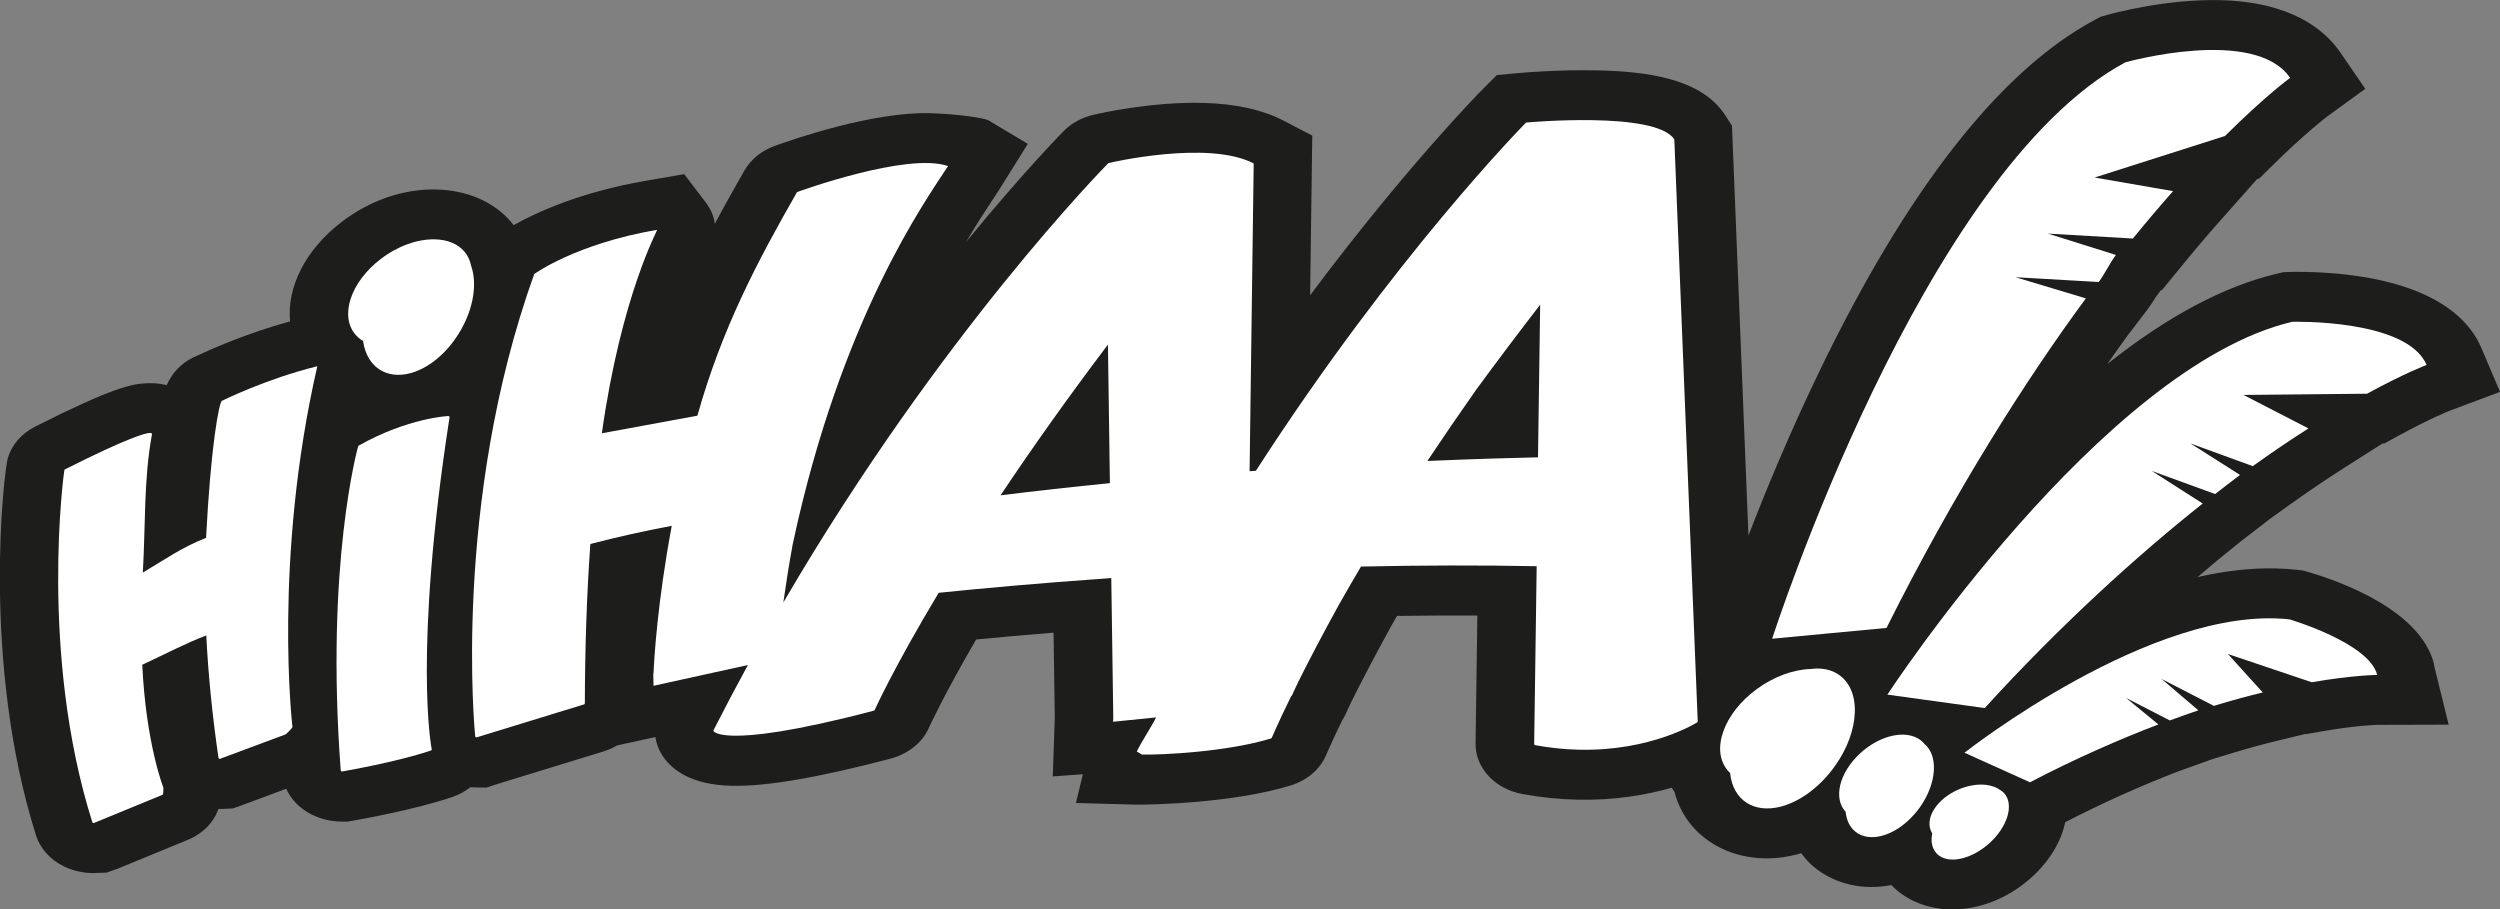
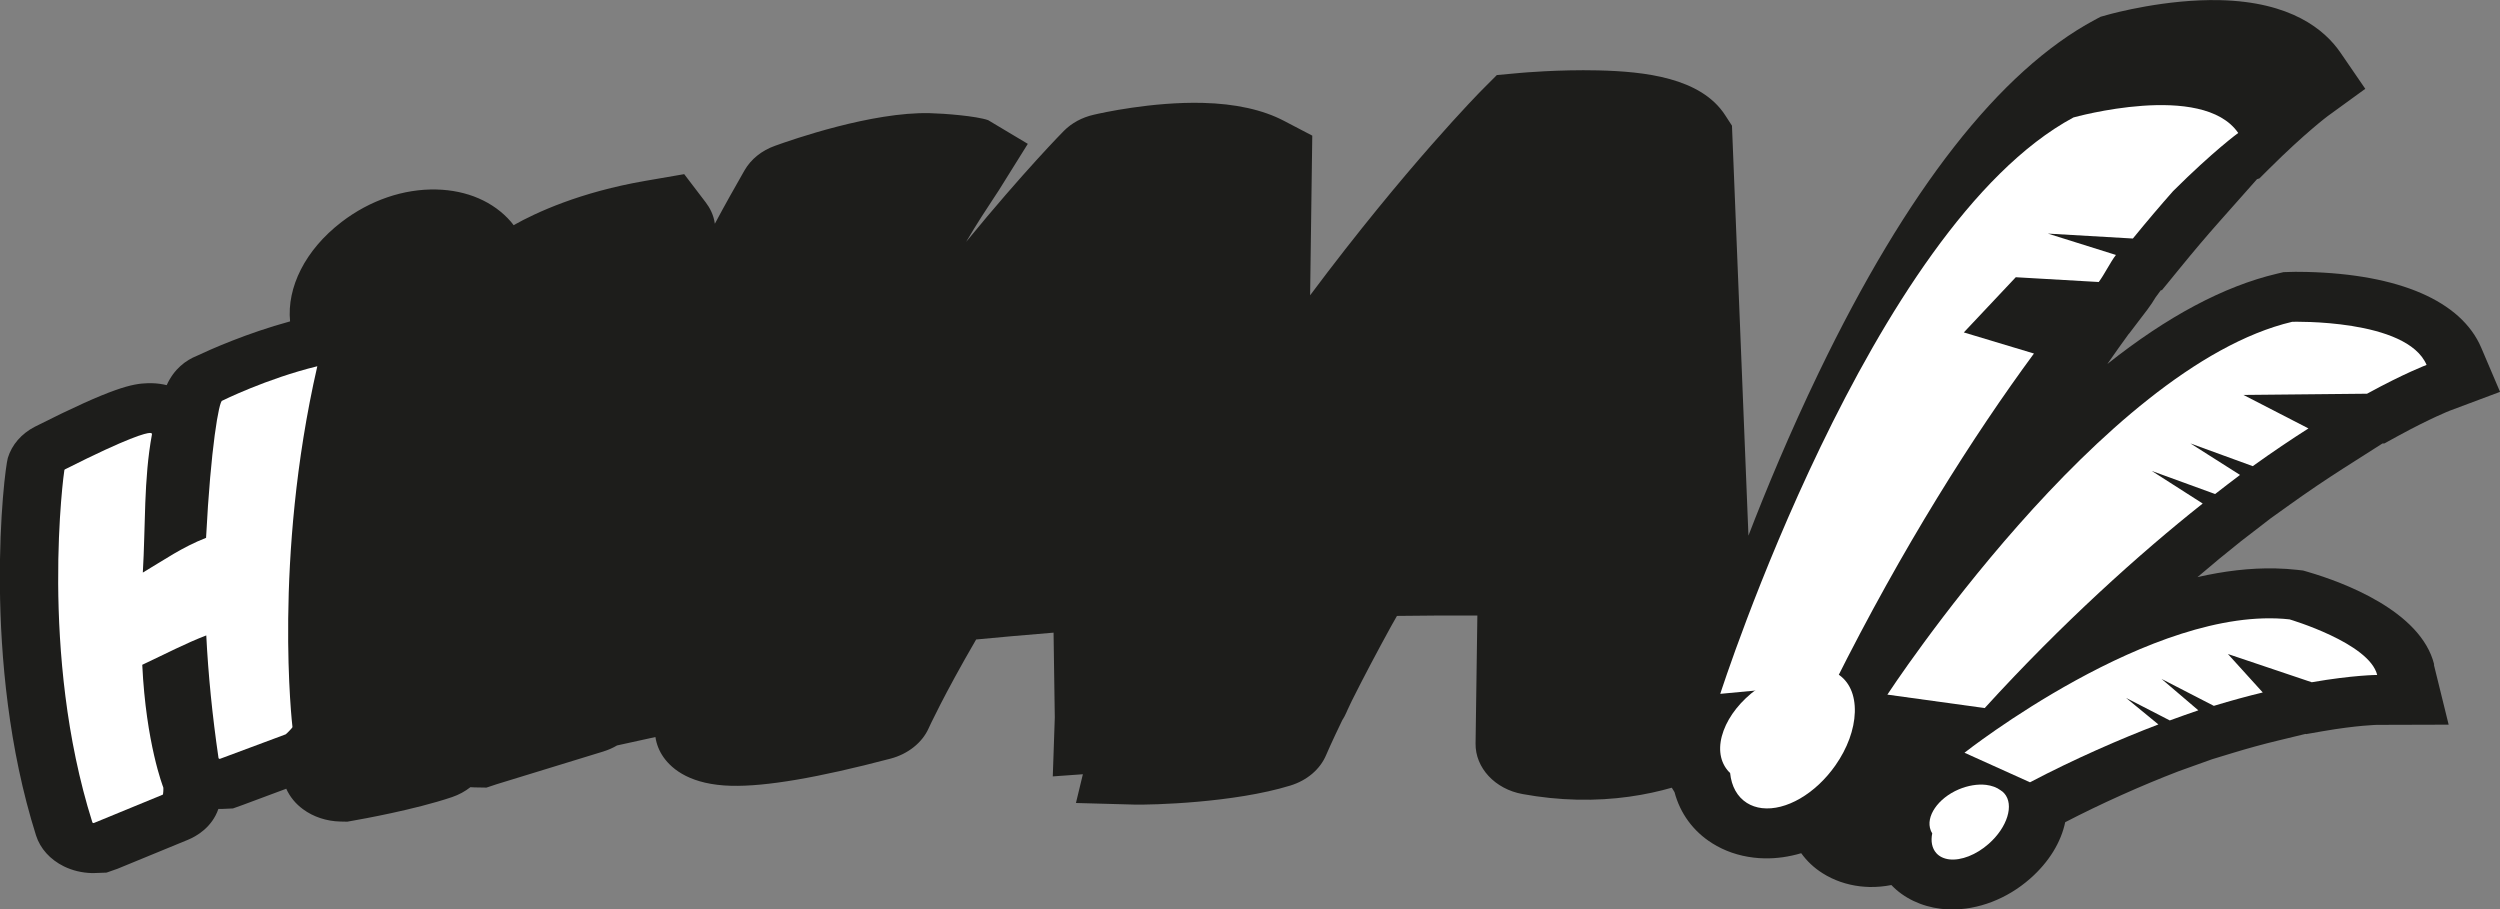
<svg xmlns="http://www.w3.org/2000/svg" viewBox="0 0 486.96 177.15">
  <rect x="0" y="0" width="486.96" height="177.15" fill="#808080" stroke="none" />
  <defs>
    <style>      .cls-1 {        fill: #1d1d1b;      }      .cls-1, .cls-2 {        stroke-width: 0px;      }      .cls-2 {        fill: #fff;      }      .cls-3 {        fill: none;        stroke: #5d514c;        stroke-miterlimit: 10;        stroke-width: .28px;      }      .cls-4 {        display: none;      }    </style>
  </defs>
  <g>
    <g id="Gabarit" class="cls-4">
-       <rect class="cls-3" x="134.16" y="18.51" width="141.73" height="141.73" />
-     </g>
+       </g>
    <g id="Calque_2">
      <g>
        <path class="cls-1" d="M474.14,129.44c-2.59-10.5-17.94-16.08-24.43-17.99l-1.09-.32-1.14-.13c-1.36-.15-2.77-.25-4.19-.28-5.02-.12-10.16.53-15.25,1.69,2.84-2.43,5.67-4.77,8.48-7l2.51-1.93s2.66-2.05,3.21-2.48l3.83-2.74c3.47-2.49,6.96-4.84,10.35-7.01l7.65-4.87h.36s2.72-1.49,2.72-1.49c6.36-3.47,10.04-4.9,10.04-4.9l9.78-3.66-3.66-8.59c-3.87-9.09-15.96-14.34-34.03-14.77-1.78-.04-2.94-.02-3.15,0l-1.34.04-1.3.31c-10.32,2.44-21.36,8.33-33.01,17.58,1.46-2.1,2.86-4.07,4.17-5.87h.03s3.63-4.77,3.63-4.77c.58-.76,1.09-1.55,1.55-2.32l1.04-1.41h.2s3.67-4.49,3.67-4.49c2.5-3.07,5.04-6.07,7.56-8.91l7.3-8.23.47-.15,1.9-1.89c7.07-7.03,11.41-10.25,11.42-10.26l7.3-5.3-4.85-7.07c-3.07-4.47-9.63-9.87-23.43-10.2-10.51-.25-20.83,2.55-21.97,2.87l-1.32.37-1.18.63c-18.45,9.93-36.52,33.03-53.69,68.65-5.71,11.85-10.35,23.05-13.71,31.78l-3.21-79.85-1.33-2.05c-4.74-7.32-15.73-8.51-24.77-8.72-7.67-.18-14.91.47-15.22.5l-4.48.41-2.93,2.94c-.19.19-14.65,14.81-33.44,39.96l.42-31.1-5.51-2.88c-4.14-2.17-9.47-3.34-15.84-3.5-9.87-.24-19.78,1.97-21.22,2.31-2.28.52-4.29,1.61-5.81,3.14-.16.16-7.74,7.82-19.05,21.63,2.16-3.66,4-6.45,5.31-8.43.41-.62.77-1.17,1.07-1.63l5.64-9.04-7.73-4.62c-2.31-.8-8.44-1.29-11.37-1.36-11.25-.27-26.82,5.16-30.12,6.35-2.6.92-4.71,2.61-5.97,4.81-1.92,3.36-3.86,6.8-5.77,10.38-.23-1.72-.98-3.11-1.77-4.15l-4.2-5.51-7.53,1.3c-12.76,2.2-21.33,6.18-25.7,8.64-.17-.22-.33-.46-.52-.67-3.39-3.91-8.54-6.14-14.51-6.28-6.39-.15-12.95,2.09-18.48,6.33-7.13,5.47-10.67,12.78-10.03,19.36-8.49,2.31-15.72,5.56-18.11,6.69-2.18.87-4.48,2.55-5.92,5.73-.94-.23-1.92-.36-2.92-.38h-.41s-.35,0-.35,0c-3.01.09-6.74.78-21.9,8.43l-.12.06c-2.6,1.35-4.45,3.48-5.24,6.05-.73,2.45-5.23,39.6,5.49,73.55.82,2.57,2.75,4.7,5.42,6.02,1.65.81,3.52,1.26,5.42,1.31h.42s2.47-.09,2.47-.09l2.14-.75,13.69-5.63c1.7-.7,4.7-2.41,5.96-6.02h.28s.37,0,.37,0l2.19-.1,1.82-.65,8.56-3.19c.69,1.55,1.82,2.94,3.29,4.01,2,1.47,4.56,2.32,7.2,2.38l1.4.03,1.27-.23c1.33-.23,11.82-2.09,19.11-4.55,1.36-.46,2.57-1.13,3.6-1.94.26.02.53.04.79.04l2.34.04,1.99-.66,20.76-6.37c.97-.3,1.87-.7,2.68-1.18l7.48-1.64c.2,1.38.73,2.73,1.59,3.95,1.72,2.43,5.4,5.36,13.2,5.55,6.72.16,16.87-1.57,31-5.29,3.4-.89,6.19-3.12,7.43-5.92.03-.07,2.88-6.33,9.25-17.29,4.26-.41,9.34-.86,15.08-1.33l.24,16.53-.39,11.47,5.86-.42-1.35,5.6,11.36.31c3.37.08,19.37-.32,30.38-3.7,3.28-1,5.83-3.18,7-5.97.01-.03,1.03-2.42,3.14-6.78.27-.41.5-.83.7-1.28l.07-.15c.04-.09.38-.88,1.06-2.28,2.3-4.6,4.9-9.52,7.72-14.65.36-.64.73-1.28,1.1-1.94,5.3-.07,10.53-.1,15.66-.08l-.35,24.93c-.07,4.74,3.8,8.89,9.16,9.85,3.51.64,7.06,1.01,10.55,1.09,7.36.18,13.63-.93,18.51-2.33.17.29.34.58.53.86,1.11,4.17,3.65,7.64,7.34,9.96,2.4,1.51,5.12,2.45,8.09,2.8.67.08,1.36.13,2.04.14,2.4.06,4.83-.3,7.21-1,1.11,1.54,2.51,2.87,4.21,3.93,2.12,1.34,4.63,2.21,7.25,2.52.59.07,1.2.11,1.8.13h0c1.44.03,2.88-.1,4.3-.38,2.41,2.53,5.82,4.17,9.67,4.63.58.07,1.18.11,1.77.12,5.42.13,11.1-2.05,15.57-5.98,3.74-3.28,6.05-7.17,6.85-11.01,6.86-3.56,14.82-7.14,22.13-9.94l3.71-1.33c.85-.31,1.9-.69,2.79-1l4.04-1.23c2.93-.89,5.9-1.71,8.82-2.41l5.33-1.29.11.04,3.27-.57c6.7-1.16,10.57-1.23,10.55-1.23h0s13.94-.04,13.94-.04l-2.88-11.69Z" />
-         <path class="cls-2" d="M392.64,54l16.16.93c1.12-1.48,2.26-3.88,3.35-5.27l-13.26-4.16,16.56.96c2.75-3.37,5.36-6.44,7.83-9.23l-15.29-2.65,25.4-8.09c7.9-7.86,12.69-11.33,12.69-11.33-6.93-10.09-32.1-3.02-32.1-3.02-39.59,21.31-68.79,112.27-68.79,112.27l22.27-2.1c13.25-26.5,27.09-48.25,38.83-64.19l-13.66-4.11Z" />
+         <path class="cls-2" d="M392.64,54l16.16.93c1.12-1.48,2.26-3.88,3.35-5.27l-13.26-4.16,16.56.96c2.75-3.37,5.36-6.44,7.83-9.23c7.9-7.86,12.69-11.33,12.69-11.33-6.93-10.09-32.1-3.02-32.1-3.02-39.59,21.31-68.79,112.27-68.79,112.27l22.27-2.1c13.25-26.5,27.09-48.25,38.83-64.19l-13.66-4.11Z" />
        <path class="cls-2" d="M461.06,76.69c7.38-4.03,11.6-5.61,11.6-5.61-3.84-9.02-26.17-8.4-26.17-8.4-37.07,8.75-78.86,72.62-78.86,72.62l18.96,2.62c15.01-16.48,30.23-30.15,42.46-39.84l-9.91-6.34,12.33,4.49c1.25-.96,3.64-2.83,4.85-3.72l-9.67-6.14,12.15,4.43c3.89-2.79,7.52-5.23,10.85-7.35l-12.66-6.52,24.06-.24Z" />
        <path class="cls-2" d="M446.02,120.65c-26.66-2.97-63.37,25.97-63.37,25.97l12.76,5.76c8.55-4.5,17.7-8.49,25.01-11.27l-6.3-5.17,8.52,4.39c1.51-.54,4.12-1.5,5.56-1.97l-7.17-6.12,10.19,5.25c3.41-1.04,6.59-1.9,9.53-2.61l-6.79-7.49,16.33,5.5c8.13-1.41,12.75-1.42,12.75-1.42-1.54-6.24-17.02-10.81-17.02-10.81Z" />
      </g>
-       <path class="cls-2" d="M87.5,81.11s-.11-.07-.17-.07c0,0,0,0-.01,0-.08,0-7.78.33-17.45,5.75-.05.03-.09.08-.11.14-.06.22-6.42,22.94-3.39,63.13,0,.06.04.12.09.16.04.03.09.05.14.05.02,0,.03,0,.05,0,.11-.02,10.56-1.82,17.29-4.08.11-.04.18-.15.15-.26-.04-.18-3.66-18.56,3.47-64.63,0-.07-.01-.13-.06-.18Z" />
      <path class="cls-2" d="M61.8,71.37c-8.62,37.62-4.87,69.95-4.83,70.27.01.1-1.22,1.37-1.33,1.4l-12.77,4.76s-.05.01-.07.01c-.05,0-.09,0-.13-.03-.06-.03-.1-.09-.11-.16-1.2-8.21-2-16.23-2.38-23.85-3.99,1.52-7.93,3.59-12.47,5.72.73,15.32,4.07,23.81,4.1,23.9.04.11,0,1.36-.11,1.4l-13.4,5.51s-.05.01-.08.02c-.04,0-.08,0-.12-.03-.06-.03-.1-.08-.12-.15-10.39-32.91-5.52-68.31-5.44-68.58.02-.06.06-.11.12-.14,12.55-6.33,15.75-7.07,16.53-7.09.14,0,.24.01.31.05.08.05.12.14.1.22-1.63,8.82-1.24,17.88-1.78,26.93,4.23-2.52,7.64-4.93,12.32-6.77.91-17.71,2.53-26.69,3.14-26.71,0,0,8.6-4.28,18.52-6.71Z" />
-       <path class="cls-2" d="M91.77,51.8c-.21-1.09-.65-2.04-1.33-2.82-1.29-1.49-3.27-2.3-5.72-2.36-3.43-.08-7.3,1.32-10.6,3.86-5.84,4.48-8.02,11.09-4.85,14.74.4.46.88.86,1.45,1.21.4,2.79,1.76,4.88,3.83,5.9.86.43,1.82.65,2.85.68h0c4.41.11,9.42-3.46,12.45-8.87,2.39-4.26,3.11-8.89,1.93-12.34Z" />
      <path class="cls-2" d="M361.29,138.73c.1-3.39-1.09-6.03-3.34-7.45-.86-.54-1.84-.88-2.92-1-.74-.09-1.52-.08-2.31.03-3.42.09-7.25,1.51-10.51,3.9-3.09,2.26-5.39,5.14-6.48,8.1-1.1,2.99-.85,5.72.73,7.68.15.19.32.37.54.58.27,2.64,1.41,4.65,3.27,5.83.86.54,1.85.88,2.93,1.01,4.66.55,10.41-2.78,14.29-8.3,2.35-3.34,3.7-7.03,3.8-10.38Z" />
-       <path class="cls-2" d="M374.8,144.85l-.06-.07c-.07-.08-.13-.16-.21-.23-.78-.77-1.85-1.25-3.1-1.4-2.85-.34-6.34,1.04-9.1,3.59-4.06,3.74-5.29,8.73-2.83,11.39.19,1.89,1,3.33,2.33,4.17.61.39,1.32.63,2.09.72,3.3.39,7.37-1.97,10.11-5.87,3.24-4.61,3.57-10.02.78-12.28Z" />
      <path class="cls-2" d="M389.68,153.93c-.73-.55-1.7-.91-2.82-1.05-1.64-.19-3.53.12-5.31.87-4.08,1.73-6.53,5.33-5.47,8.01.07.18.16.36.29.56-.32,1.55-.04,2.91.78,3.84.6.68,1.48,1.1,2.53,1.23,2.31.27,5.26-.88,7.68-3.02,3.65-3.21,5.01-7.62,3.04-9.84-.2-.23-.44-.43-.72-.6Z" />
-       <path class="cls-2" d="M127.27,131.07c-.02.37-.02.57-.02.59l.05,1.92,18.38-4.04c-2.31,4.23-4.56,8.49-6.69,12.68-.04.07-.03.16.02.22.06.08.65.79,3.82.86,3.71.09,11.47-.68,27.38-4.87.07-.02.13-.07.16-.13.04-.08,3.78-8.37,12.47-22.83,7.41-.76,19.2-1.87,33.62-2.87l.39,27.25-.02.42-.04.32,8.39-.85c-.87,1.82-2.88,4.79-3.75,6.65l1.02.59c3.82.09,16.64-.53,25.12-3.14.07-.02.12-.07.15-.13.01-.03,1.23-2.91,3.8-8.15.07-.02.12-.07.15-.13,0,0,.4-.93,1.23-2.65,2.37-4.75,5.05-9.82,7.95-15.08,1.35-2.39,2.78-4.85,4.25-7.34,11.79-.26,23.3-.28,34.22-.07l-.49,34.64c0,.11.08.2.19.22,2.84.52,5.7.82,8.5.88,14.13.34,22.98-5.27,23.07-5.33.07-.04.11-.12.1-.19l-4.56-113.36c-3.63-5.6-28.87-3.28-28.87-3.28-.25.25-25.54,25.84-52.63,67.83l-1.23.09.8-59.95c-8.88-4.65-28.23-.09-28.23-.09-.05,0-.09.03-.12.07-.32.33-32.55,32.94-63.27,85.53.54-3.83,1.15-7.62,1.82-11.29,9.43-44.25,26.01-67.14,30.26-73.71-7.98-2.77-29.31,5.03-29.31,5.03-.06.02-.11.06-.14.11-7.79,13.6-14.63,26.6-19.37,43.48l-18.61,3.43c3.78-26.81,10.91-39.66,10.78-39.64-15.89,2.74-23.87,8.57-23.87,8.57-.05.03-.09.07-.11.13-16.01,44.63-11.51,89.53-11.47,89.97,0,.07.05.13.11.16.04.02.08.04.12.04.03,0,.05,0,.08-.01l20.88-6.41c.1-.03.17-.12.17-.21.02-10.88.38-21.32,1.07-31.04,5.15-1.34,10.48-2.53,15.86-3.54-2.81,15.03-3.44,26.05-3.55,28.66M278.03,89.79c3.04-4.57,6.26-9.27,9.57-13.97,3.96-5.4,8.13-10.94,12.4-16.47l-.42,29.73c-4.73.1-12.21.31-21.56.71ZM194.89,96.48c6.38-9.56,13.41-19.43,20.92-29.36l.38,26.99c-7.27.72-14.44,1.52-21.3,2.37Z" />
    </g>
  </g>
</svg>